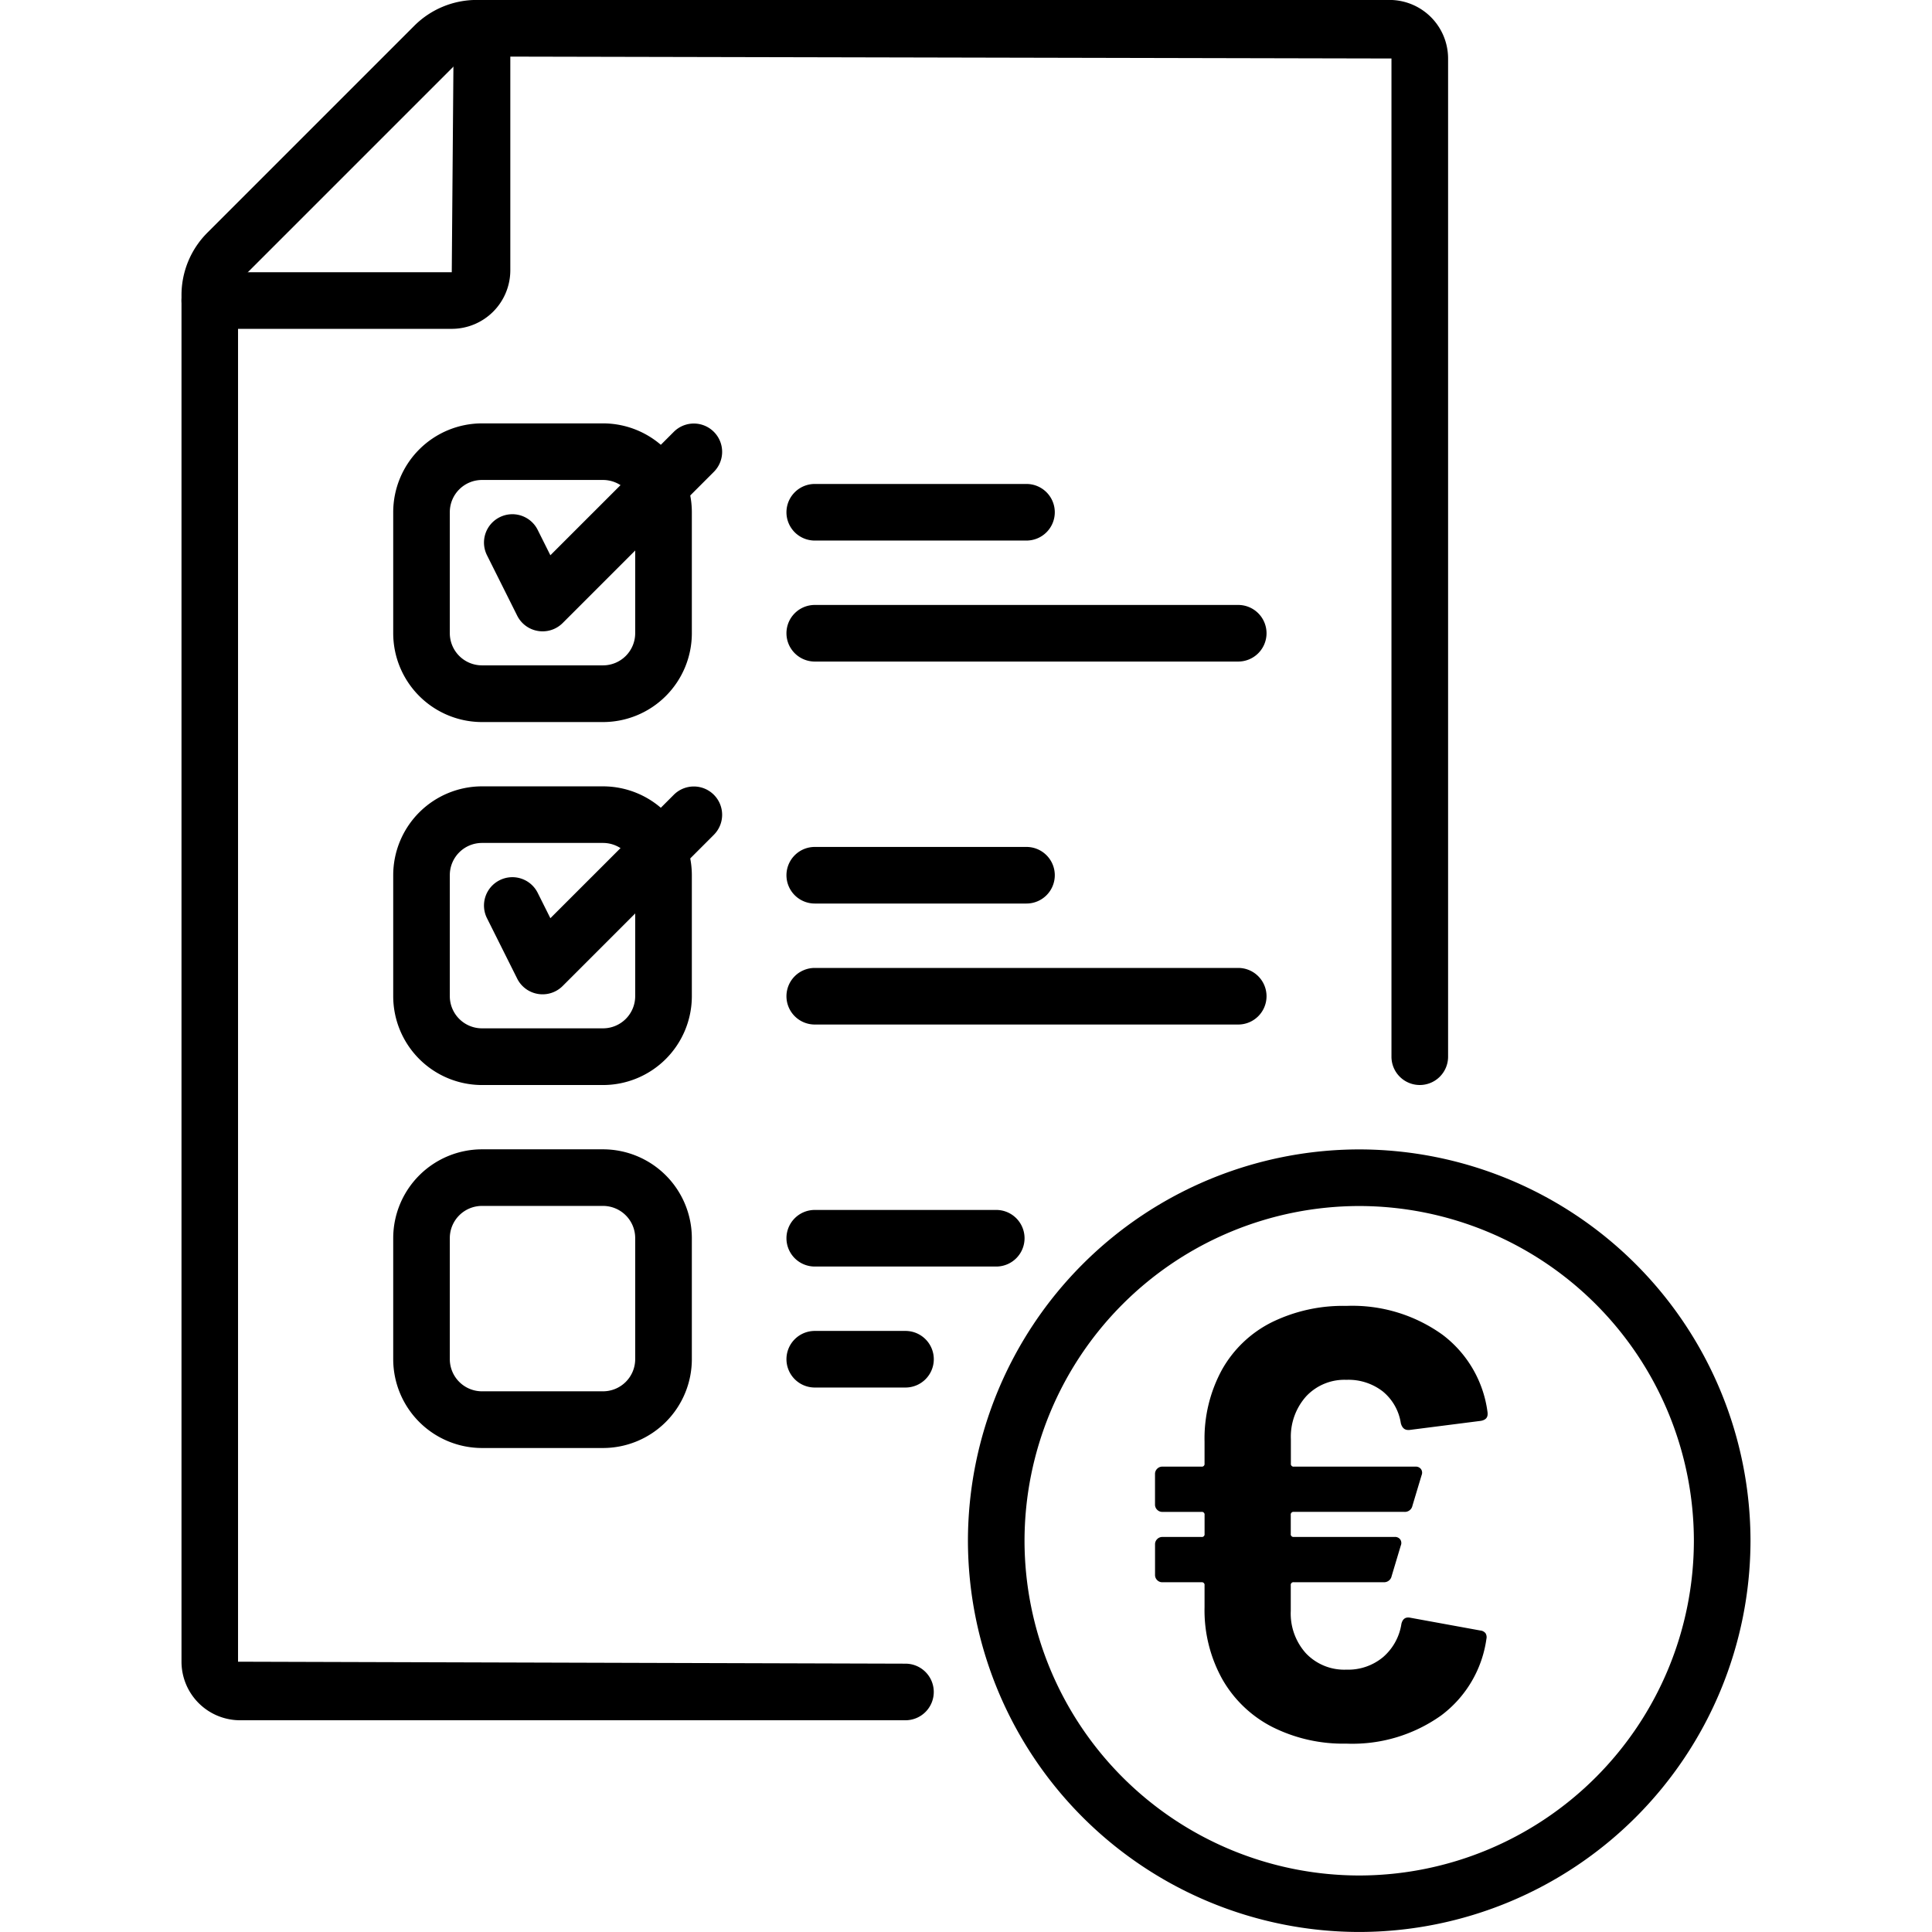
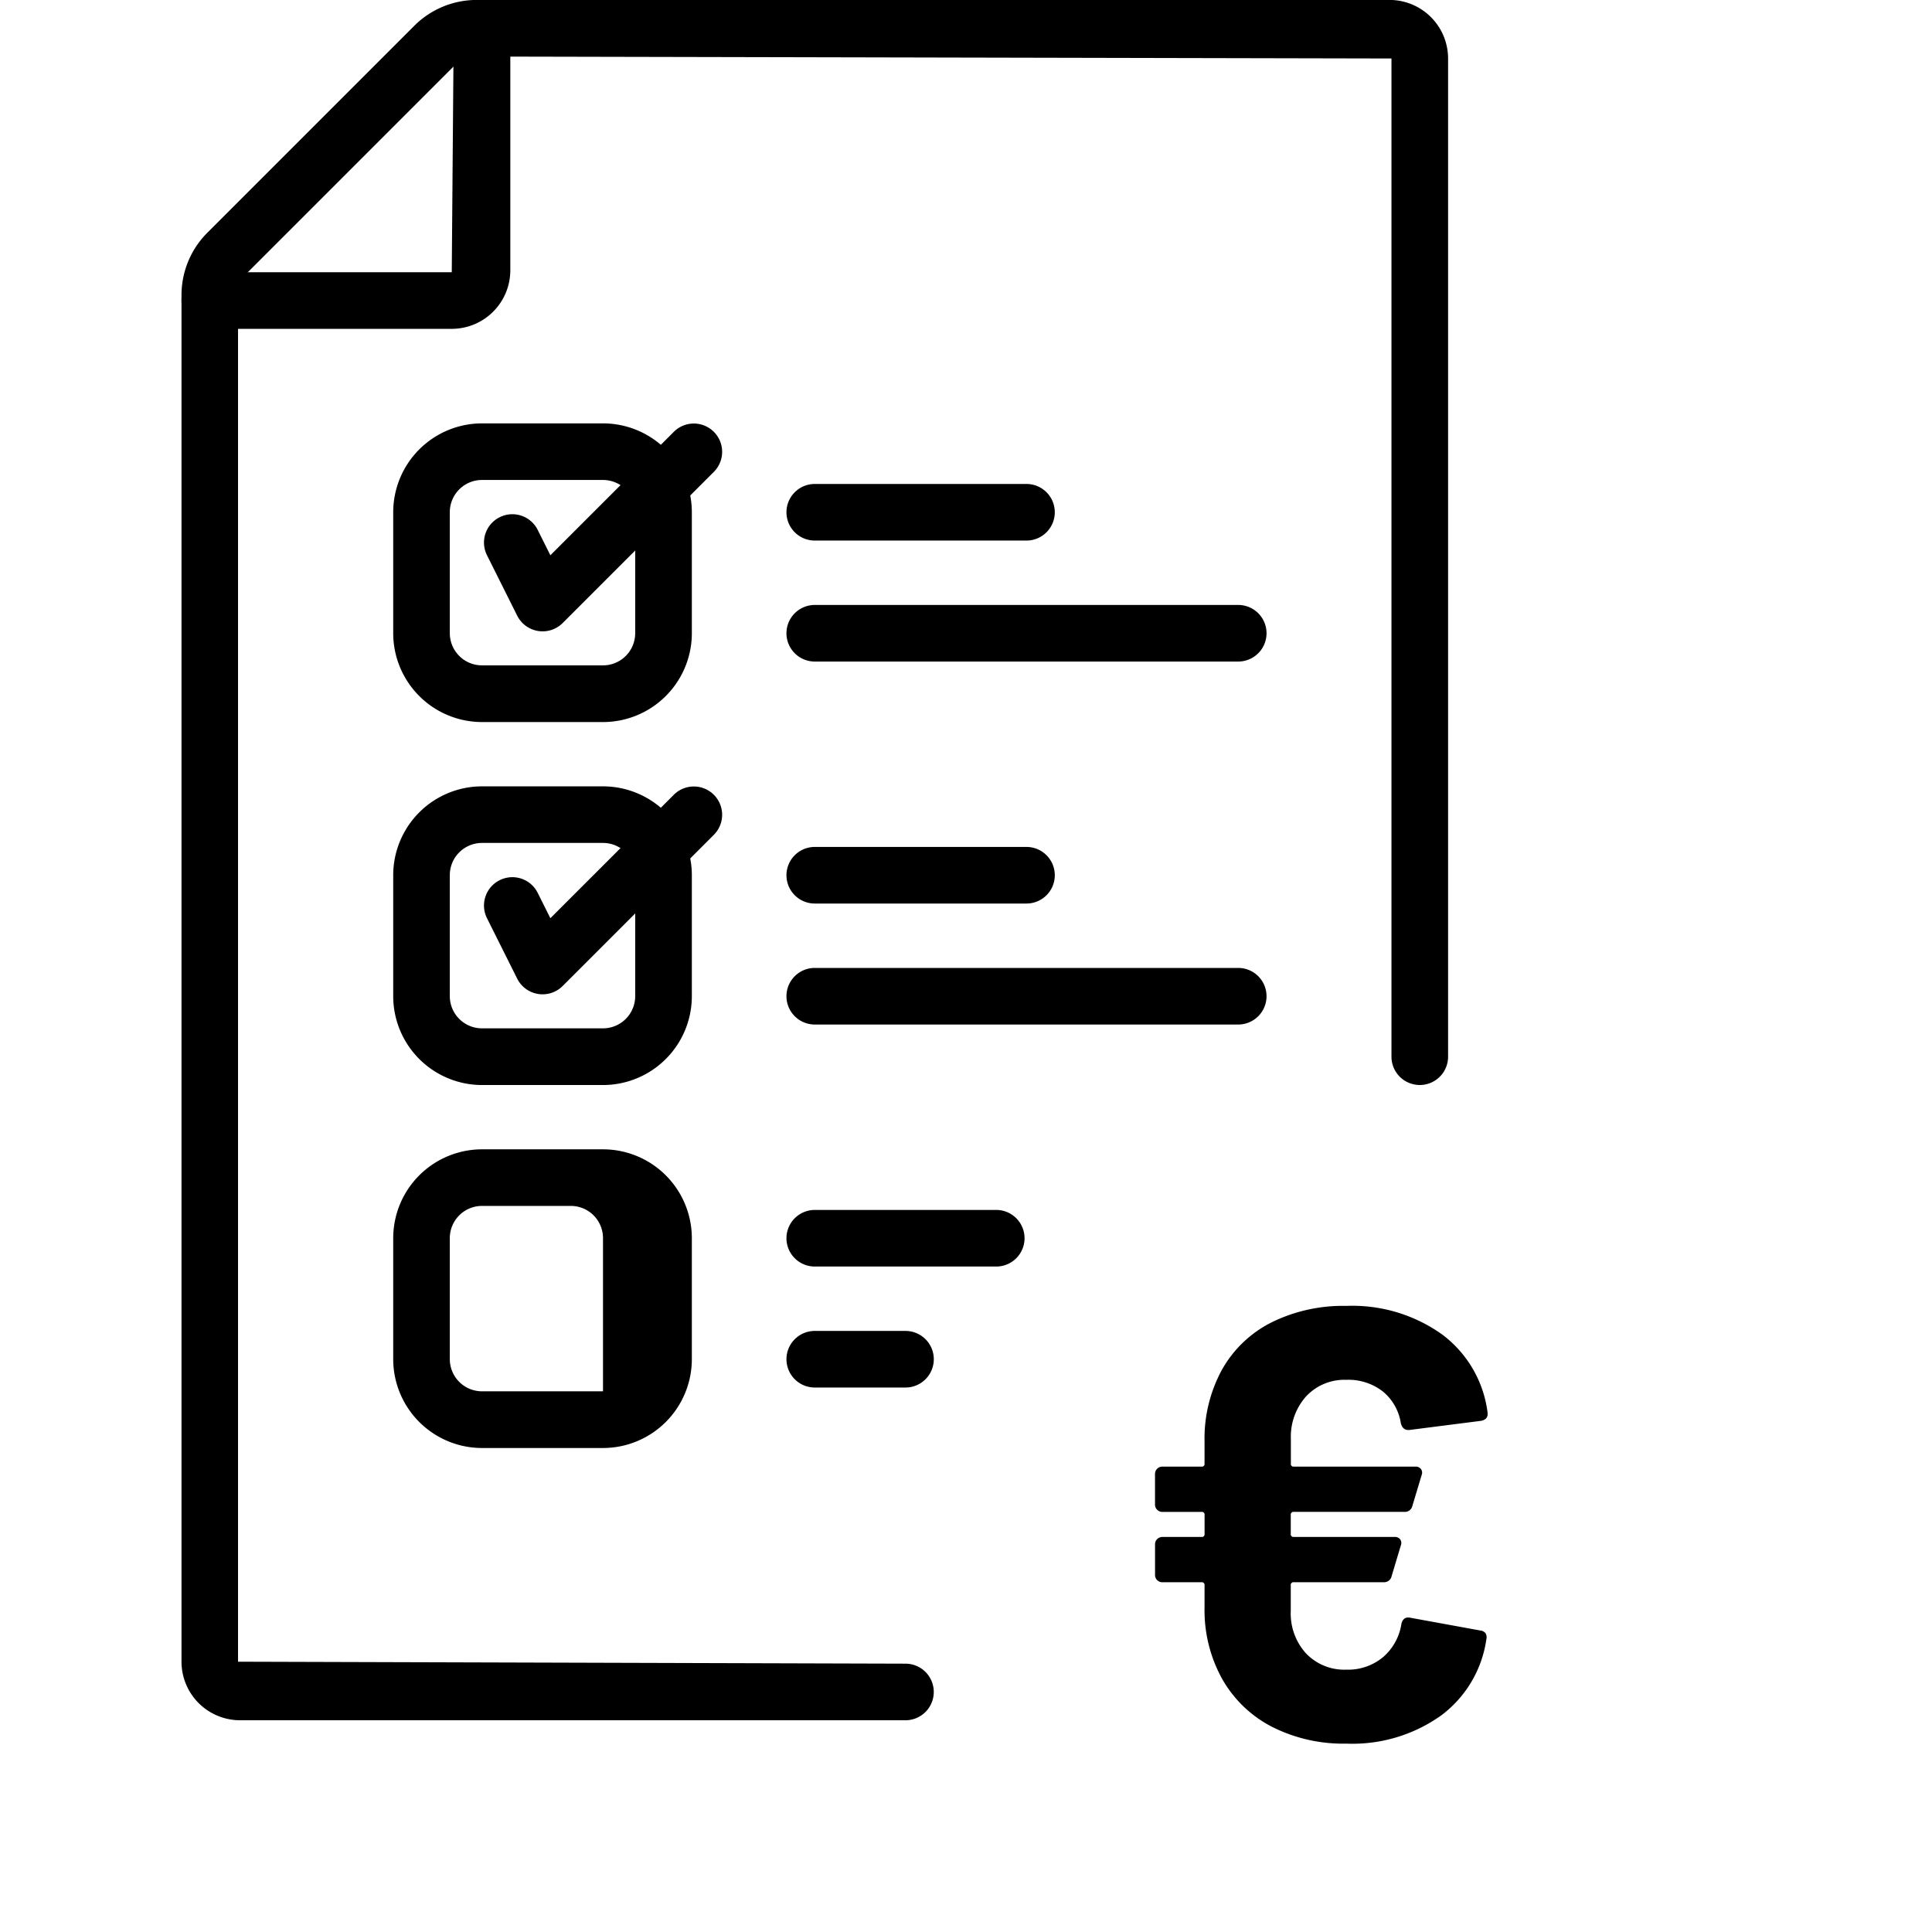
<svg xmlns="http://www.w3.org/2000/svg" width="72" height="72" viewBox="0 0 72 72">
  <defs>
    <clipPath id="clip-path">
      <path id="path1266" d="M0-682.665H72v72H0Z" transform="translate(0 682.665)" />
    </clipPath>
  </defs>
  <g id="Group_2840" data-name="Group 2840" transform="translate(-632 -3367)">
    <path id="Path_24" data-name="Path 24" d="M-.429-6.268A2.031,2.031,0,0,0,.938-6.735a2.041,2.041,0,0,0,.684-1.242q.068-.273.319-.228l2.62.478a.282.282,0,0,1,.194.1.282.282,0,0,1,.034.216A4.3,4.3,0,0,1,3.1-4.559,5.7,5.7,0,0,1-.429-3.511,5.881,5.881,0,0,1-3.2-4.137,4.5,4.5,0,0,1-5.054-5.914a5.281,5.281,0,0,1-.661-2.677v-.82a.1.1,0,0,0-.114-.114H-7.287a.264.264,0,0,1-.194-.08A.264.264,0,0,1-7.56-9.8v-1.139a.264.264,0,0,1,.08-.194.264.264,0,0,1,.194-.08h1.458a.1.1,0,0,0,.114-.114v-.706a.1.1,0,0,0-.114-.114H-7.287a.264.264,0,0,1-.194-.08.264.264,0,0,1-.08-.194v-1.139a.264.264,0,0,1,.08-.194.264.264,0,0,1,.194-.08h1.458a.1.1,0,0,0,.114-.114v-.82a5.355,5.355,0,0,1,.649-2.677A4.36,4.36,0,0,1-3.22-19.209a6.023,6.023,0,0,1,2.791-.615,5.754,5.754,0,0,1,3.577,1.071,4.3,4.3,0,0,1,1.686,2.916v.046q0,.205-.251.251L1.918-15.2H1.873q-.205,0-.273-.251a1.9,1.9,0,0,0-.672-1.185,2.087,2.087,0,0,0-1.356-.433,1.952,1.952,0,0,0-1.5.615,2.254,2.254,0,0,0-.57,1.595v.911a.1.1,0,0,0,.114.114H2.146a.24.24,0,0,1,.205.091.236.236,0,0,1,.023.228l-.342,1.139a.286.286,0,0,1-.3.228H-2.388a.1.1,0,0,0-.114.114v.706a.1.1,0,0,0,.114.114H1.371a.24.24,0,0,1,.205.091.236.236,0,0,1,.023.228L1.257-9.754a.286.286,0,0,1-.3.228H-2.388a.1.1,0,0,0-.114.114v.957a2.213,2.213,0,0,0,.57,1.583A1.971,1.971,0,0,0-.429-6.268Z" transform="translate(682.605 3435.491)" />
    <g id="g1260" transform="translate(632 3367)">
      <g id="g1262" transform="translate(0 0)">
        <g id="g1264" clip-path="url(#clip-path)">
          <g id="g1270" transform="translate(36.072 42.836)">
-             <path id="path1272" d="M-251.933-109.095a14.6,14.6,0,0,1-14.582-14.582,14.6,14.6,0,0,1,14.582-14.582,14.6,14.6,0,0,1,14.582,14.582A14.6,14.6,0,0,1-251.933-109.095Zm0-27.054a12.487,12.487,0,0,0-12.473,12.473A12.487,12.487,0,0,0-251.933-111.2a12.487,12.487,0,0,0,12.472-12.472A12.487,12.487,0,0,0-251.933-136.149Z" transform="translate(266.515 138.258)" />
-           </g>
+             </g>
          <g id="g1282" transform="translate(6.764 0)">
            <path id="path1284" d="M-410.545-309.287h-24.8a2.184,2.184,0,0,1-2.182-2.182v-50.92a3.288,3.288,0,0,1,.969-2.34l7.7-7.7a3.288,3.288,0,0,1,2.34-.969h34.011a2.184,2.184,0,0,1,2.182,2.182v37.2a1.055,1.055,0,0,1-1.055,1.055,1.055,1.055,0,0,1-1.055-1.055v-37.2l-34.084-.073a1.192,1.192,0,0,0-.849.351l-7.7,7.7a1.192,1.192,0,0,0-.352.849v50.92l24.873.073a1.055,1.055,0,0,1,1.055,1.055A1.055,1.055,0,0,1-410.545-309.287Z" transform="translate(437.527 373.396)" />
          </g>
          <g id="g1286" transform="translate(6.764 0)">
            <path id="path1288" d="M-96.122,2.255h-9.018A1.055,1.055,0,0,1-106.194,1.2,1.055,1.055,0,0,1-105.14.145h9.018l.073-9.091A1.055,1.055,0,0,1-94.994-10,1.055,1.055,0,0,1-93.94-8.945V.073A2.184,2.184,0,0,1-96.122,2.255Z" transform="translate(106.194 10)" />
          </g>
          <g id="g1290" transform="translate(14.654 15.782)">
            <path id="path1292" d="M-66.311-84.378H-70.82a3.313,3.313,0,0,1-3.309-3.309V-92.2a3.313,3.313,0,0,1,3.309-3.309h4.509A3.313,3.313,0,0,1-63-92.2v4.509A3.313,3.313,0,0,1-66.311-84.378ZM-70.82-93.4a1.2,1.2,0,0,0-1.2,1.2v4.509a1.2,1.2,0,0,0,1.2,1.2h4.509a1.2,1.2,0,0,0,1.2-1.2V-92.2a1.2,1.2,0,0,0-1.2-1.2Z" transform="translate(74.129 95.505)" />
          </g>
          <g id="g1294" transform="translate(14.654 29.309)">
            <path id="path1296" d="M-66.311-84.378H-70.82a3.313,3.313,0,0,1-3.309-3.309V-92.2a3.313,3.313,0,0,1,3.309-3.309h4.509A3.313,3.313,0,0,1-63-92.2v4.509A3.313,3.313,0,0,1-66.311-84.378ZM-70.82-93.4a1.2,1.2,0,0,0-1.2,1.2v4.509a1.2,1.2,0,0,0,1.2,1.2h4.509a1.2,1.2,0,0,0,1.2-1.2V-92.2a1.2,1.2,0,0,0-1.2-1.2Z" transform="translate(74.129 95.505)" />
          </g>
          <g id="g1298" transform="translate(14.654 42.836)">
-             <path id="path1300" d="M-66.311-84.378H-70.82a3.313,3.313,0,0,1-3.309-3.309V-92.2a3.313,3.313,0,0,1,3.309-3.309h4.509A3.313,3.313,0,0,1-63-92.2v4.509A3.313,3.313,0,0,1-66.311-84.378ZM-70.82-93.4a1.2,1.2,0,0,0-1.2,1.2v4.509a1.2,1.2,0,0,0,1.2,1.2h4.509a1.2,1.2,0,0,0,1.2-1.2V-92.2a1.2,1.2,0,0,0-1.2-1.2Z" transform="translate(74.129 95.505)" />
+             <path id="path1300" d="M-66.311-84.378H-70.82a3.313,3.313,0,0,1-3.309-3.309V-92.2a3.313,3.313,0,0,1,3.309-3.309h4.509A3.313,3.313,0,0,1-63-92.2v4.509A3.313,3.313,0,0,1-66.311-84.378ZM-70.82-93.4a1.2,1.2,0,0,0-1.2,1.2v4.509a1.2,1.2,0,0,0,1.2,1.2h4.509V-92.2a1.2,1.2,0,0,0-1.2-1.2Z" transform="translate(74.129 95.505)" />
          </g>
          <g id="g1302" transform="translate(18.036 15.782)">
            <path id="path1304" d="M-7.82-34.319a1.055,1.055,0,0,1-.169-.014,1.055,1.055,0,0,1-.774-.569l-1.127-2.254a1.055,1.055,0,0,1,.472-1.415A1.055,1.055,0,0,1-8-38.1l.473.946,4.6-4.6a1.055,1.055,0,0,1,1.492,0,1.055,1.055,0,0,1,0,1.492l-5.636,5.636A1.055,1.055,0,0,1-7.82-34.319Z" transform="translate(10.002 42.065)" />
          </g>
          <g id="g1306" transform="translate(18.036 29.309)">
            <path id="path1308" d="M-7.82-34.318a1.055,1.055,0,0,1-.169-.014,1.055,1.055,0,0,1-.774-.569l-1.127-2.254a1.055,1.055,0,0,1,.472-1.415A1.055,1.055,0,0,1-8-38.1l.473.946,4.6-4.6a1.055,1.055,0,0,1,1.492,0,1.055,1.055,0,0,1,0,1.492l-5.636,5.636A1.055,1.055,0,0,1-7.82-34.318Z" transform="translate(10.002 42.064)" />
          </g>
          <g id="g1310" transform="translate(29.309 18.036)">
            <path id="path1312" d="M-1.054-7.891H-8.945A1.055,1.055,0,0,1-10-8.945,1.055,1.055,0,0,1-8.945-10h7.891A1.055,1.055,0,0,1,0-8.945,1.055,1.055,0,0,1-1.054-7.891Z" transform="translate(10 10)" />
          </g>
          <g id="g1314" transform="translate(29.309 22.545)">
            <path id="path1316" d="M6.837-7.891H-8.945A1.055,1.055,0,0,1-10-8.945,1.055,1.055,0,0,1-8.945-10H6.837A1.055,1.055,0,0,1,7.891-8.945,1.055,1.055,0,0,1,6.837-7.891Z" transform="translate(10 10)" />
          </g>
          <g id="g1318" transform="translate(29.309 31.563)">
            <path id="path1320" d="M-1.054-7.891H-8.945A1.055,1.055,0,0,1-10-8.945,1.055,1.055,0,0,1-8.945-10h7.891A1.055,1.055,0,0,1,0-8.945,1.055,1.055,0,0,1-1.054-7.891Z" transform="translate(10 10)" />
          </g>
          <g id="g1322" transform="translate(29.309 36.072)">
            <path id="path1324" d="M6.837-7.891H-8.945A1.055,1.055,0,0,1-10-8.945,1.055,1.055,0,0,1-8.945-10H6.837A1.055,1.055,0,0,1,7.891-8.945,1.055,1.055,0,0,1,6.837-7.891Z" transform="translate(10 10)" />
          </g>
          <g id="g1326" transform="translate(29.309 45.091)">
            <path id="path1328" d="M-2.182-7.891H-8.945A1.055,1.055,0,0,1-10-8.945,1.055,1.055,0,0,1-8.945-10h6.764A1.055,1.055,0,0,1-1.127-8.945,1.055,1.055,0,0,1-2.182-7.891Z" transform="translate(10 10)" />
          </g>
          <g id="g1330" transform="translate(29.309 49.6)">
            <path id="path1332" d="M-5.563-7.891H-8.945A1.055,1.055,0,0,1-10-8.945,1.055,1.055,0,0,1-8.945-10h3.382A1.055,1.055,0,0,1-4.509-8.945,1.055,1.055,0,0,1-5.563-7.891Z" transform="translate(10 10)" />
          </g>
        </g>
      </g>
    </g>
  </g>
</svg>